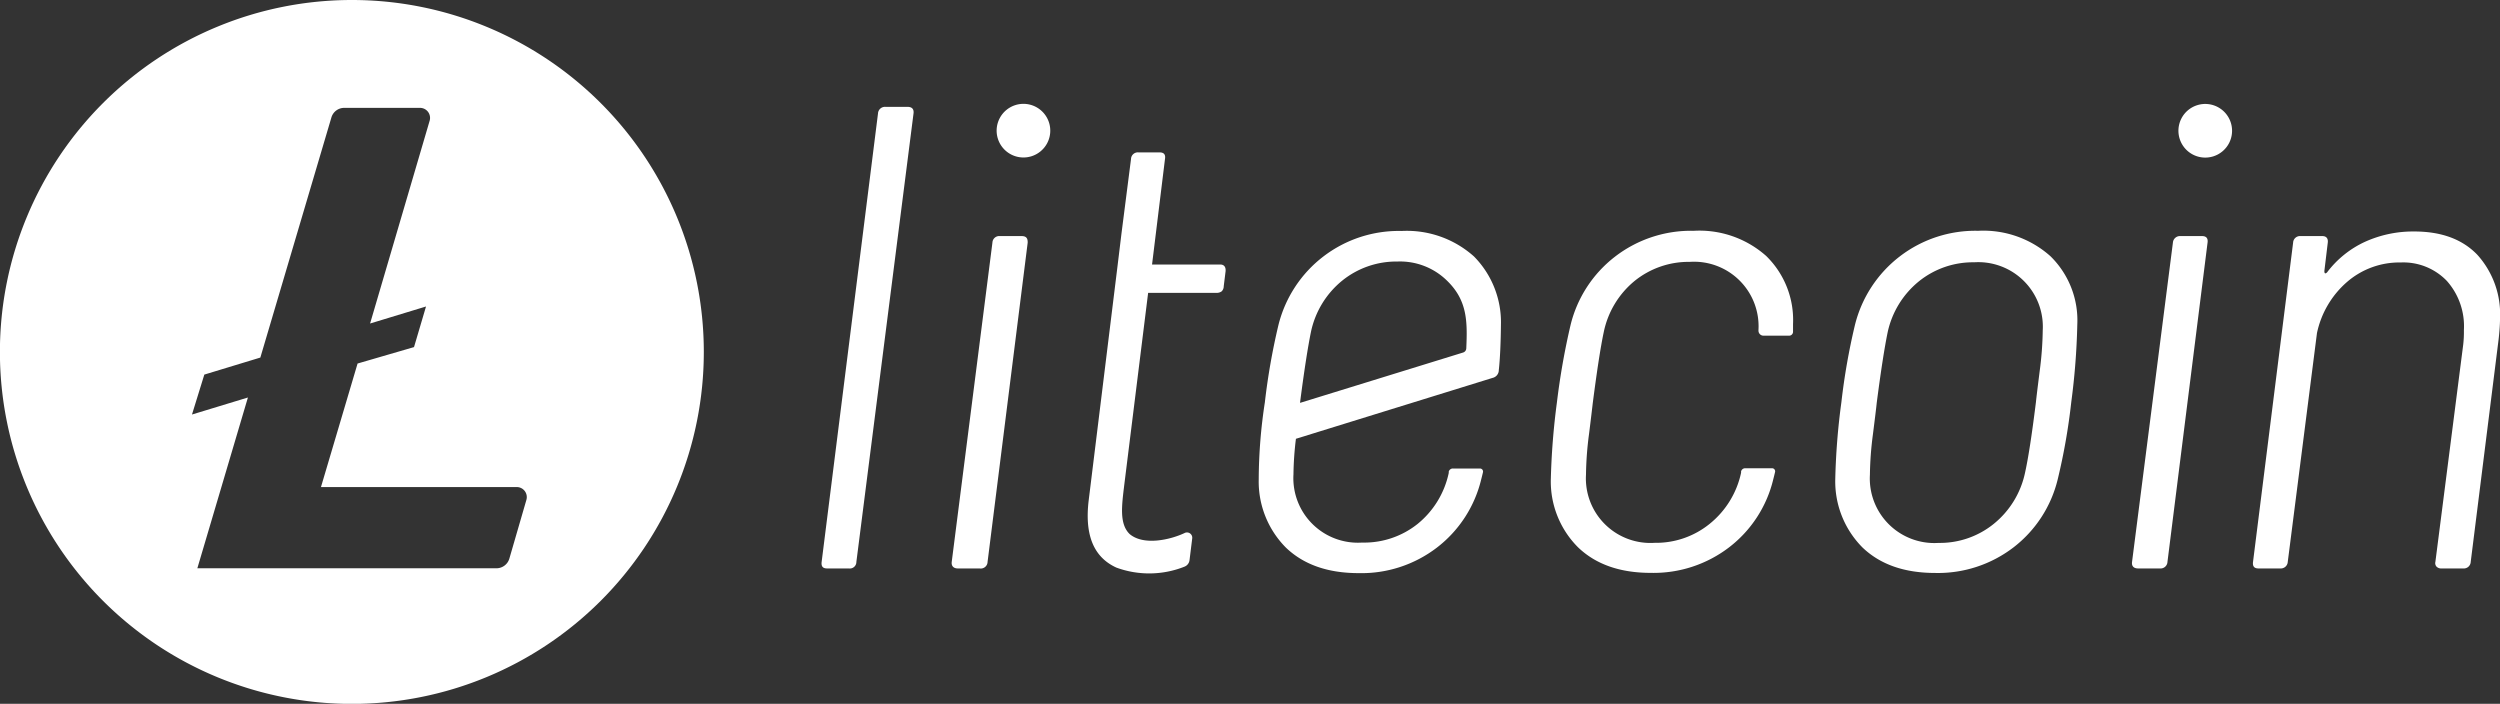
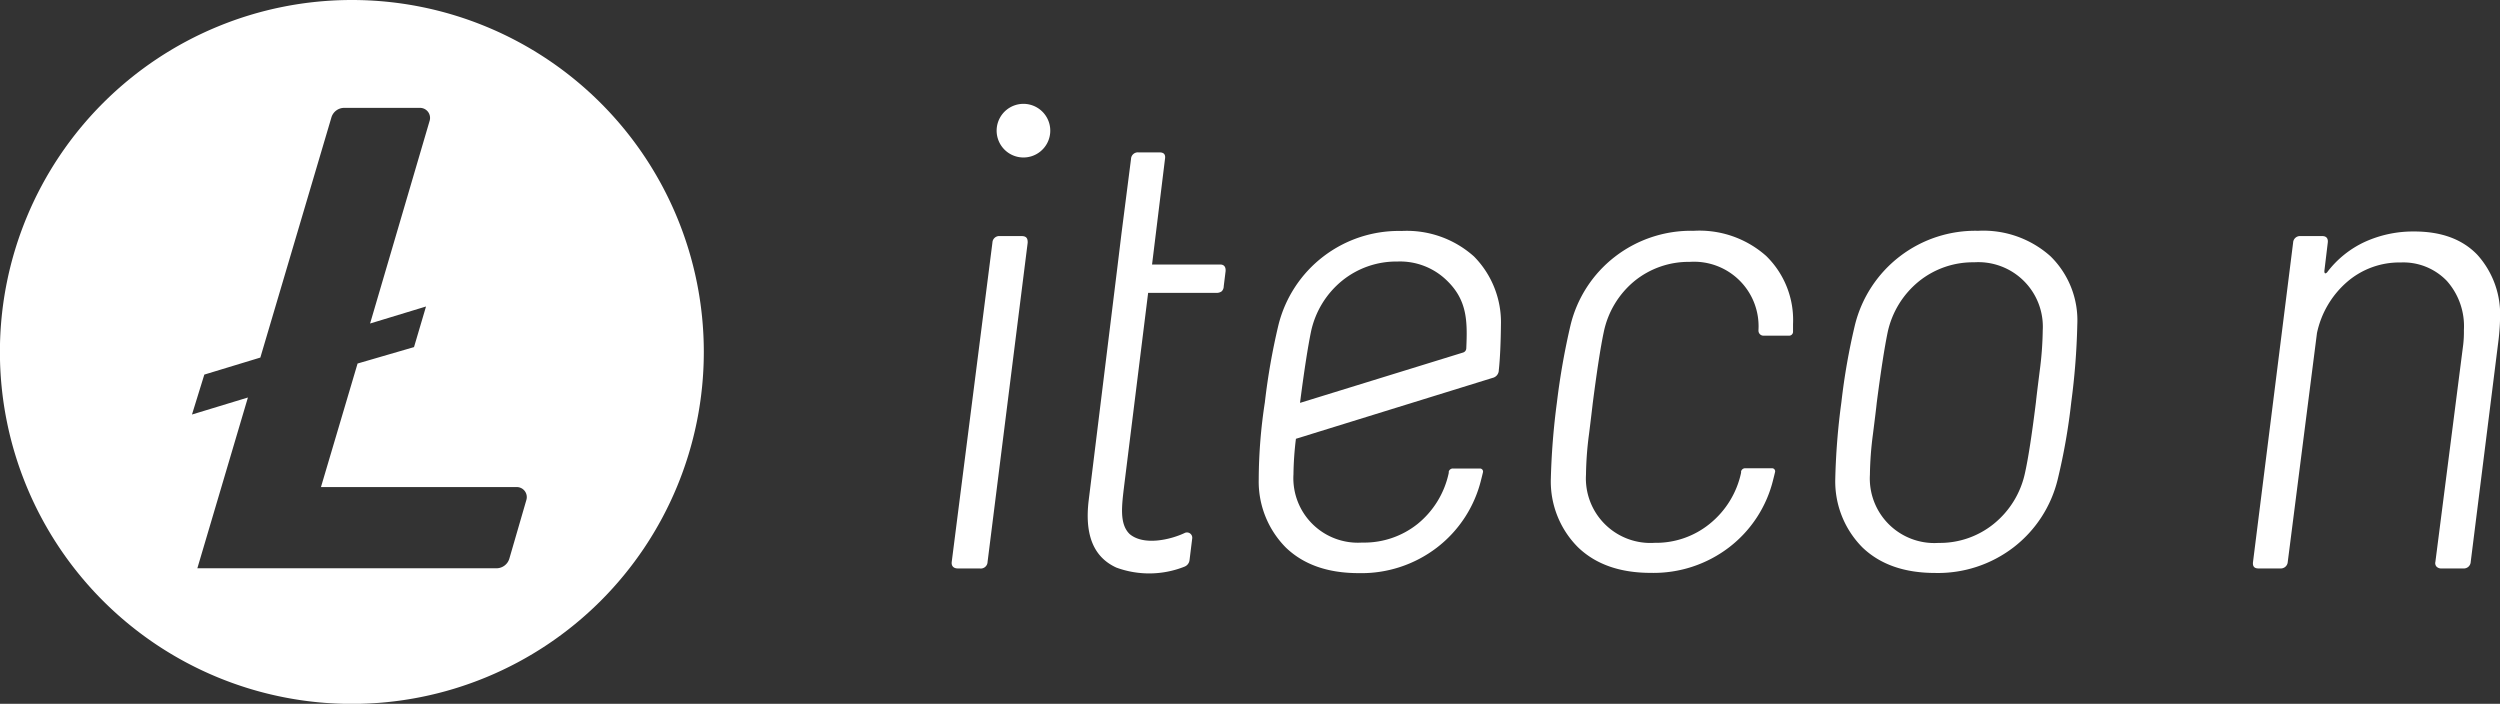
<svg xmlns="http://www.w3.org/2000/svg" id="Layer_1" data-name="Layer 1" viewBox="0 0 293.65 82.67">
  <rect x="0" y="0" width="293.65" height="82.67" fill="#333333" stroke="none" />
  <defs>
    <style>.cls-1{fill:#fff;}</style>
  </defs>
  <title>Artboard 31 copy</title>
  <path class="cls-1" d="M41.33,0A41.34,41.34,0,1,0,82.67,41.34,41.34,41.34,0,0,0,41.33,0ZM42,42.7,37.7,57.21h23a1.18,1.18,0,0,1,1.13,1.51l-2,6.89a1.58,1.58,0,0,1-1.52,1.14H23.18l5.94-20.06-6.57,2L24,44l6.58-2,8.34-28.18a1.57,1.57,0,0,1,1.51-1.15h8.9a1.18,1.18,0,0,1,1.14,1.5l-7,23.83,6.57-2-1.41,4.77Z" />
-   <path class="cls-1" d="M106.58,12.55H104a.82.82,0,0,0-.87.78L96.51,66c-.06.5.11.77.64.77h2.56a.77.77,0,0,0,.88-.77l6.71-52.65C107.38,12.77,107.08,12.55,106.58,12.55Z" />
  <path class="cls-1" d="M120,27.73h-2.55a.8.8,0,0,0-.88.77L111.79,66c-.06.51.24.77.72.77h2.56A.8.8,0,0,0,116,66l4.71-37.48C120.73,28,120.56,27.73,120,27.73Z" />
  <path class="cls-1" d="M232.35,27.11a14.56,14.56,0,0,0-14.47,11.07,76,76,0,0,0-1.59,9.06,80.51,80.51,0,0,0-.72,9.06,11,11,0,0,0,3.19,8c2.08,2,4.93,3,8.55,3a14.57,14.57,0,0,0,9.19-3,14.34,14.34,0,0,0,5.2-8,72.17,72.17,0,0,0,1.59-9.06A82.16,82.16,0,0,0,244,38.1a10.53,10.53,0,0,0-3.15-8A11.82,11.82,0,0,0,232.35,27.11Zm7.23,16.49c-.24,1.91-.39,3.13-.44,3.64-.48,3.87-.91,6.64-1.28,8.29a10.51,10.51,0,0,1-3.67,6,10.05,10.05,0,0,1-6.48,2.24,7.58,7.58,0,0,1-8.07-8,39.67,39.67,0,0,1,.36-4.8c.24-1.91.39-3.12.44-3.64.48-3.71.91-6.48,1.28-8.28a10.56,10.56,0,0,1,3.67-6,10.11,10.11,0,0,1,6.48-2.24,7.58,7.58,0,0,1,8.07,8A39.67,39.67,0,0,1,239.58,43.6Z" />
-   <path class="cls-1" d="M258.66,27.73h-2.55a.83.83,0,0,0-.88.77L250.43,66c-.07.54.24.77.72.77h2.56a.81.81,0,0,0,.88-.77L259.3,28.5C259.37,28,259.16,27.73,258.66,27.73Z" />
  <path class="cls-1" d="M291,29.94c-1.76-1.84-4.23-2.75-7.43-2.75a13.68,13.68,0,0,0-5.75,1.2,11.7,11.7,0,0,0-4.48,3.6c-.21.2-.32.15-.32-.16l.4-3.33c.06-.47-.15-.77-.64-.77h-2.55a.81.81,0,0,0-.88.77L264.64,66c-.06.49.11.77.64.77h2.56a.82.82,0,0,0,.88-.77l3.43-26.87a10.93,10.93,0,0,1,3.52-6A9.39,9.39,0,0,1,282,30.83,7.08,7.08,0,0,1,287.41,33a8,8,0,0,1,2,5.76,12.9,12.9,0,0,1-.08,1.71L286.06,66a.62.62,0,0,0,.12.54.75.75,0,0,0,.6.23h2.55a.81.81,0,0,0,.88-.77l3.28-26.17c.11-1,.16-1.81.16-2.32A10.43,10.43,0,0,0,291,29.94Z" />
  <path class="cls-1" d="M121.7,12.57A3.15,3.15,0,1,0,123,16.82,3.15,3.15,0,0,0,121.7,12.57Z" />
-   <path class="cls-1" d="M260.49,12.57a3.15,3.15,0,1,0,1.33,4.25A3.15,3.15,0,0,0,260.49,12.57Z" />
  <path class="cls-1" d="M198.94,27.11a14.61,14.61,0,0,0-9.27,3.06,14.45,14.45,0,0,0-5.19,8,83.52,83.52,0,0,0-1.6,9.06,84.28,84.28,0,0,0-.72,9.06,10.92,10.92,0,0,0,3.2,8c2.08,2,4.93,3,8.55,3a14.59,14.59,0,0,0,9.19-3,14.24,14.24,0,0,0,5.19-8c.07-.27.14-.55.21-.85a.36.36,0,0,0-.35-.44H205a.49.49,0,0,0-.49.37.9.9,0,0,0,0,.15,10.53,10.53,0,0,1-3.68,6,10,10,0,0,1-6.47,2.24,7.58,7.58,0,0,1-8.07-8,39.67,39.67,0,0,1,.36-4.8c.2-1.59.38-3.12.44-3.64.48-3.71.9-6.48,1.28-8.28A10.51,10.51,0,0,1,192,33a10.08,10.08,0,0,1,6.47-2.24,7.58,7.58,0,0,1,8.08,8v.06a.59.59,0,0,0,.59.61h3a.46.46,0,0,0,.47-.46c0-.32,0-.62,0-.91a10.5,10.5,0,0,0-3.16-8A11.8,11.8,0,0,0,198.94,27.11Z" />
  <path class="cls-1" d="M173.14,30.13a11.82,11.82,0,0,0-8.51-3,14.56,14.56,0,0,0-14.47,11.07,77.22,77.22,0,0,0-1.59,9.06,61,61,0,0,0-.72,9.06,11,11,0,0,0,3.19,8c2.08,2,4.93,3,8.55,3a14.57,14.57,0,0,0,9.19-3,14.31,14.31,0,0,0,5.2-8c.07-.27.14-.55.21-.85a.36.36,0,0,0-.35-.44h-3.18a.5.5,0,0,0-.49.37c0,.06,0,.15,0,.15a10.51,10.51,0,0,1-3.67,6A10.05,10.05,0,0,1,160,63.73a7.58,7.58,0,0,1-8.07-8,37.49,37.49,0,0,1,.29-4.19l23.09-7.15a.94.94,0,0,0,.74-.93c.14-1.2.23-3.23.25-5.31A11,11,0,0,0,173.14,30.13Zm-.91,10.79a.53.53,0,0,1-.38.49l-19.14,5.91v-.08c.48-3.71.91-6.48,1.28-8.28a10.56,10.56,0,0,1,3.67-6,10.11,10.11,0,0,1,6.48-2.24A7.87,7.87,0,0,1,170,33C172.36,35.31,172.37,37.78,172.23,40.92Z" />
  <path class="cls-1" d="M139.12,62.62a.62.62,0,0,1,.92.6l-.32,2.59a.94.94,0,0,1-.59.75,11.2,11.2,0,0,1-8,.11c-2.93-1.34-3.68-4.23-3.26-7.84l3.38-27.46.48-3.95,1.12-8.75a.8.8,0,0,1,.88-.77h2.47c.59,0,.71.33.64.77l-1.52,12.4h8c.46,0,.67.28.64.77l-.22,1.78a.85.85,0,0,1-.24.6,1,1,0,0,1-.64.18h-8l-2.8,22.53c-.29,2.42-.61,4.6.63,5.8C134.35,64.13,137.48,63.39,139.12,62.62Z" />
</svg>